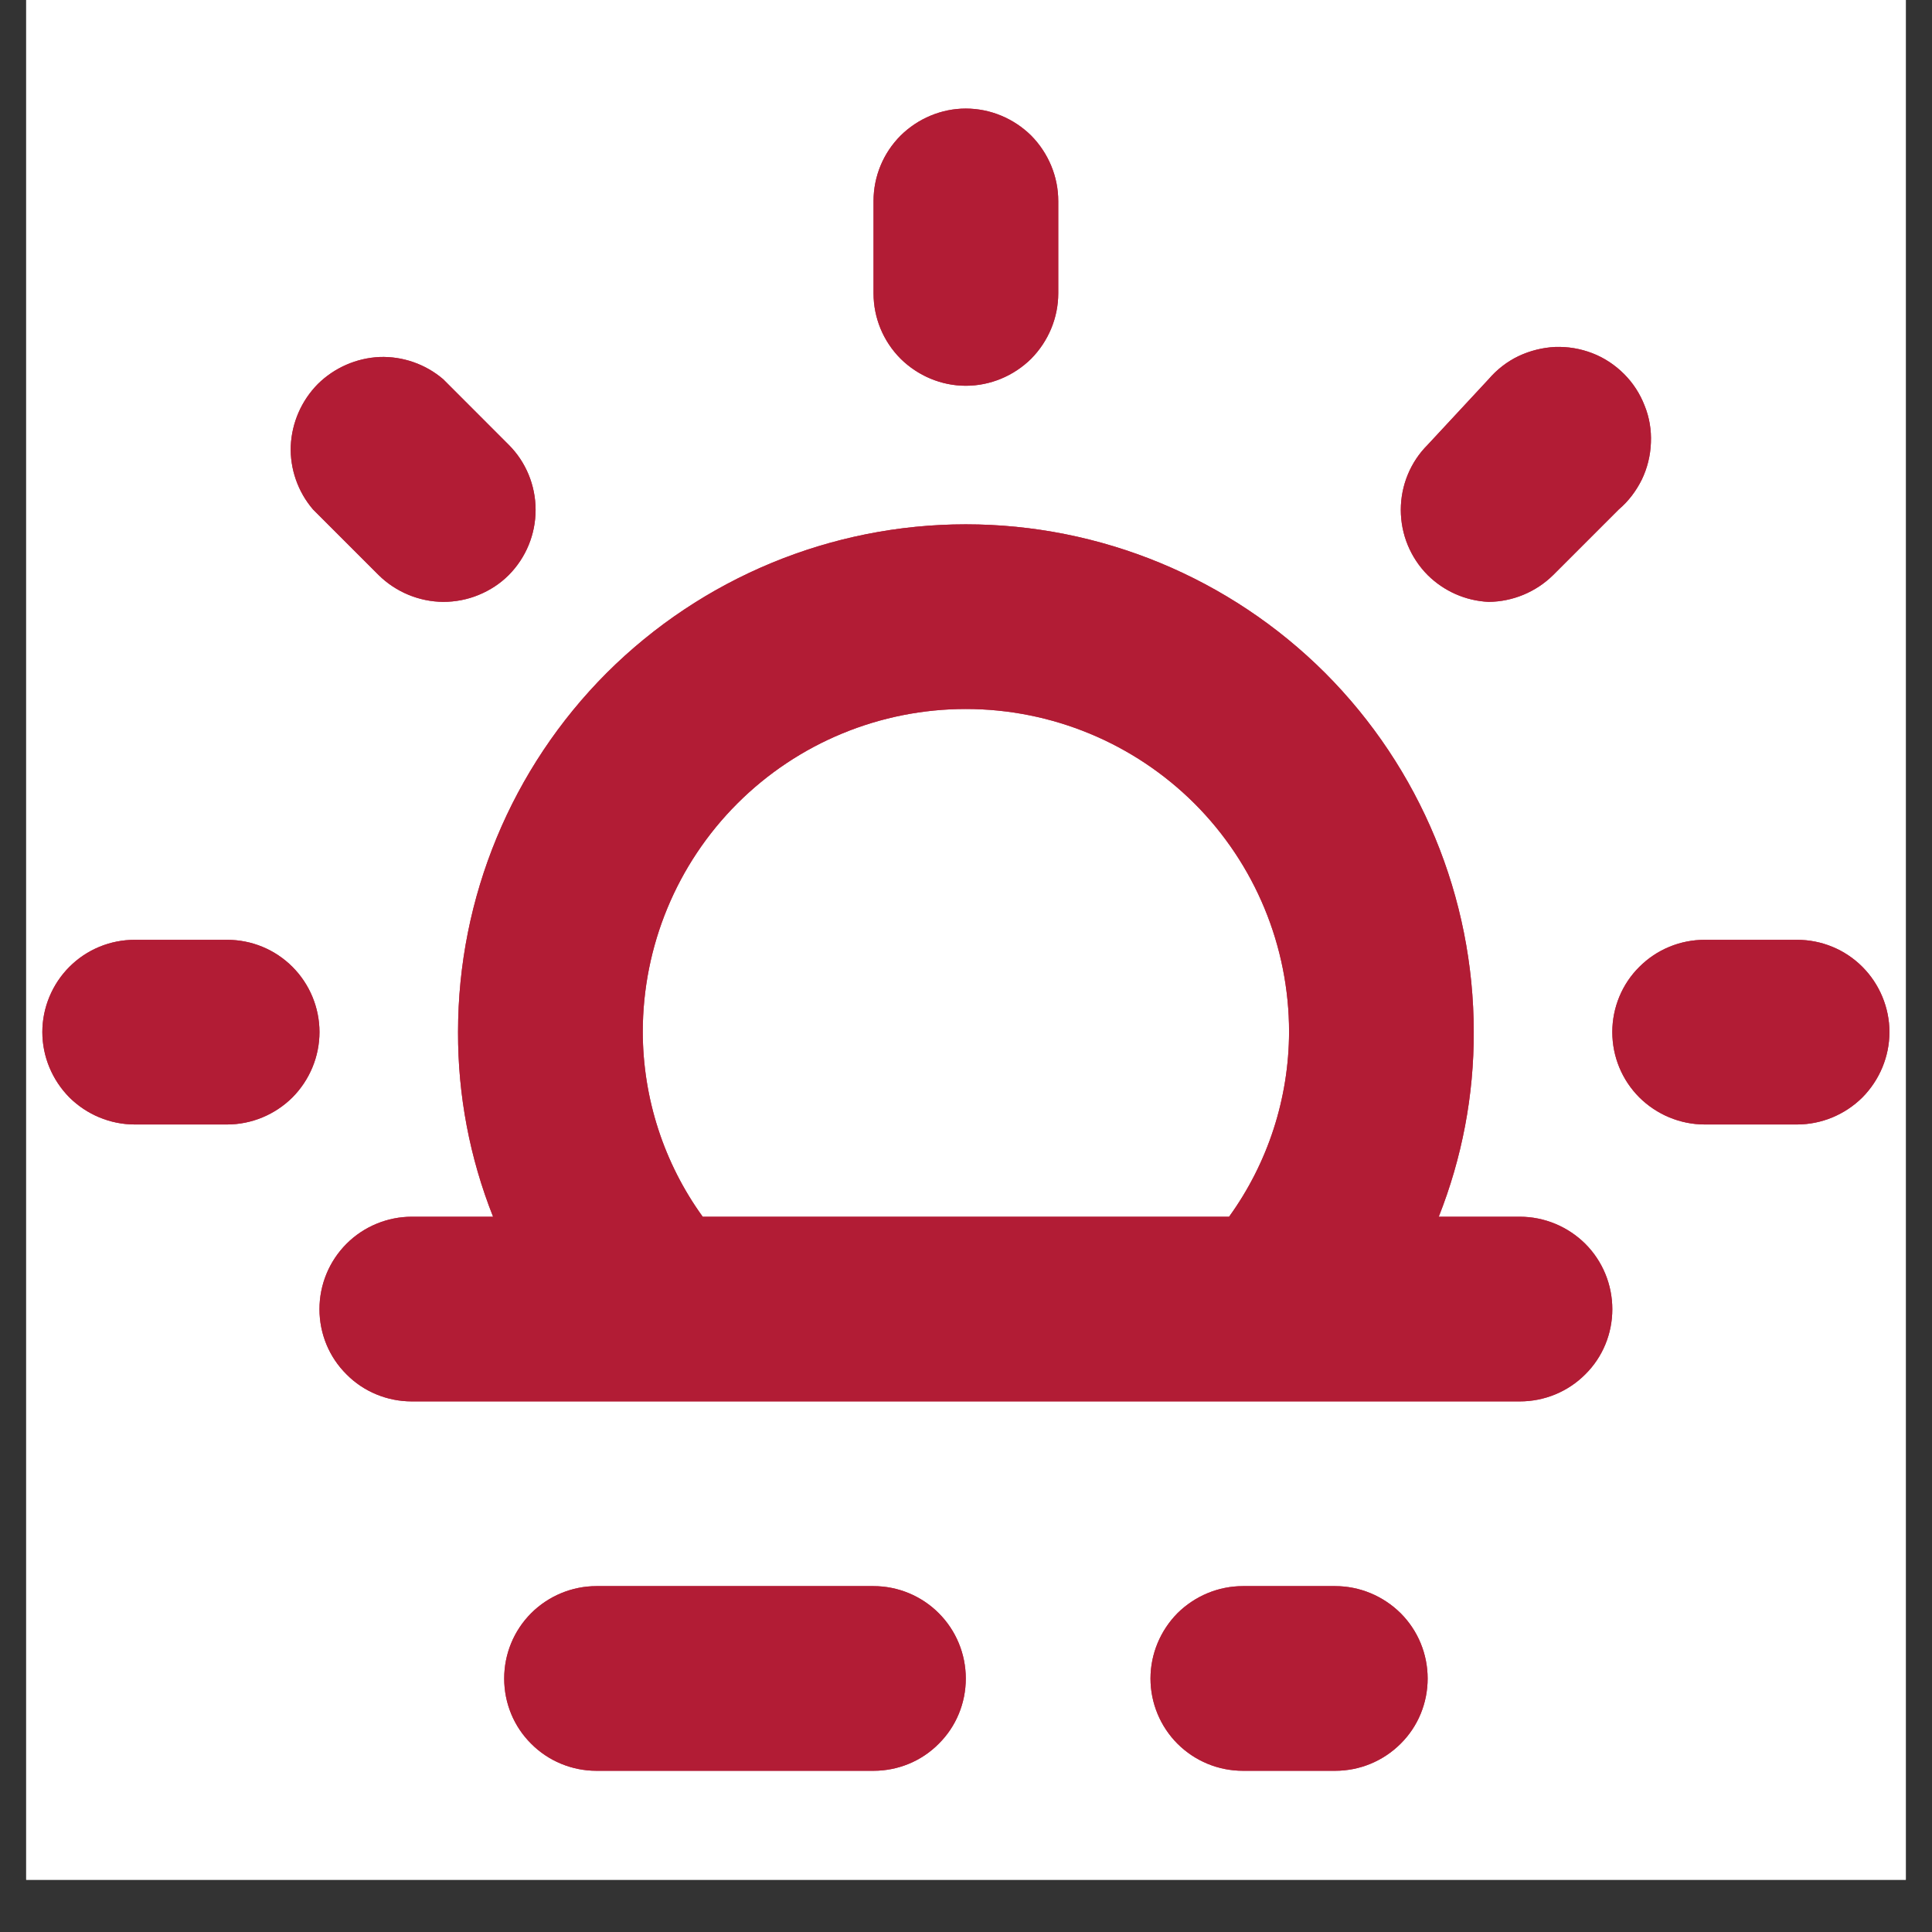
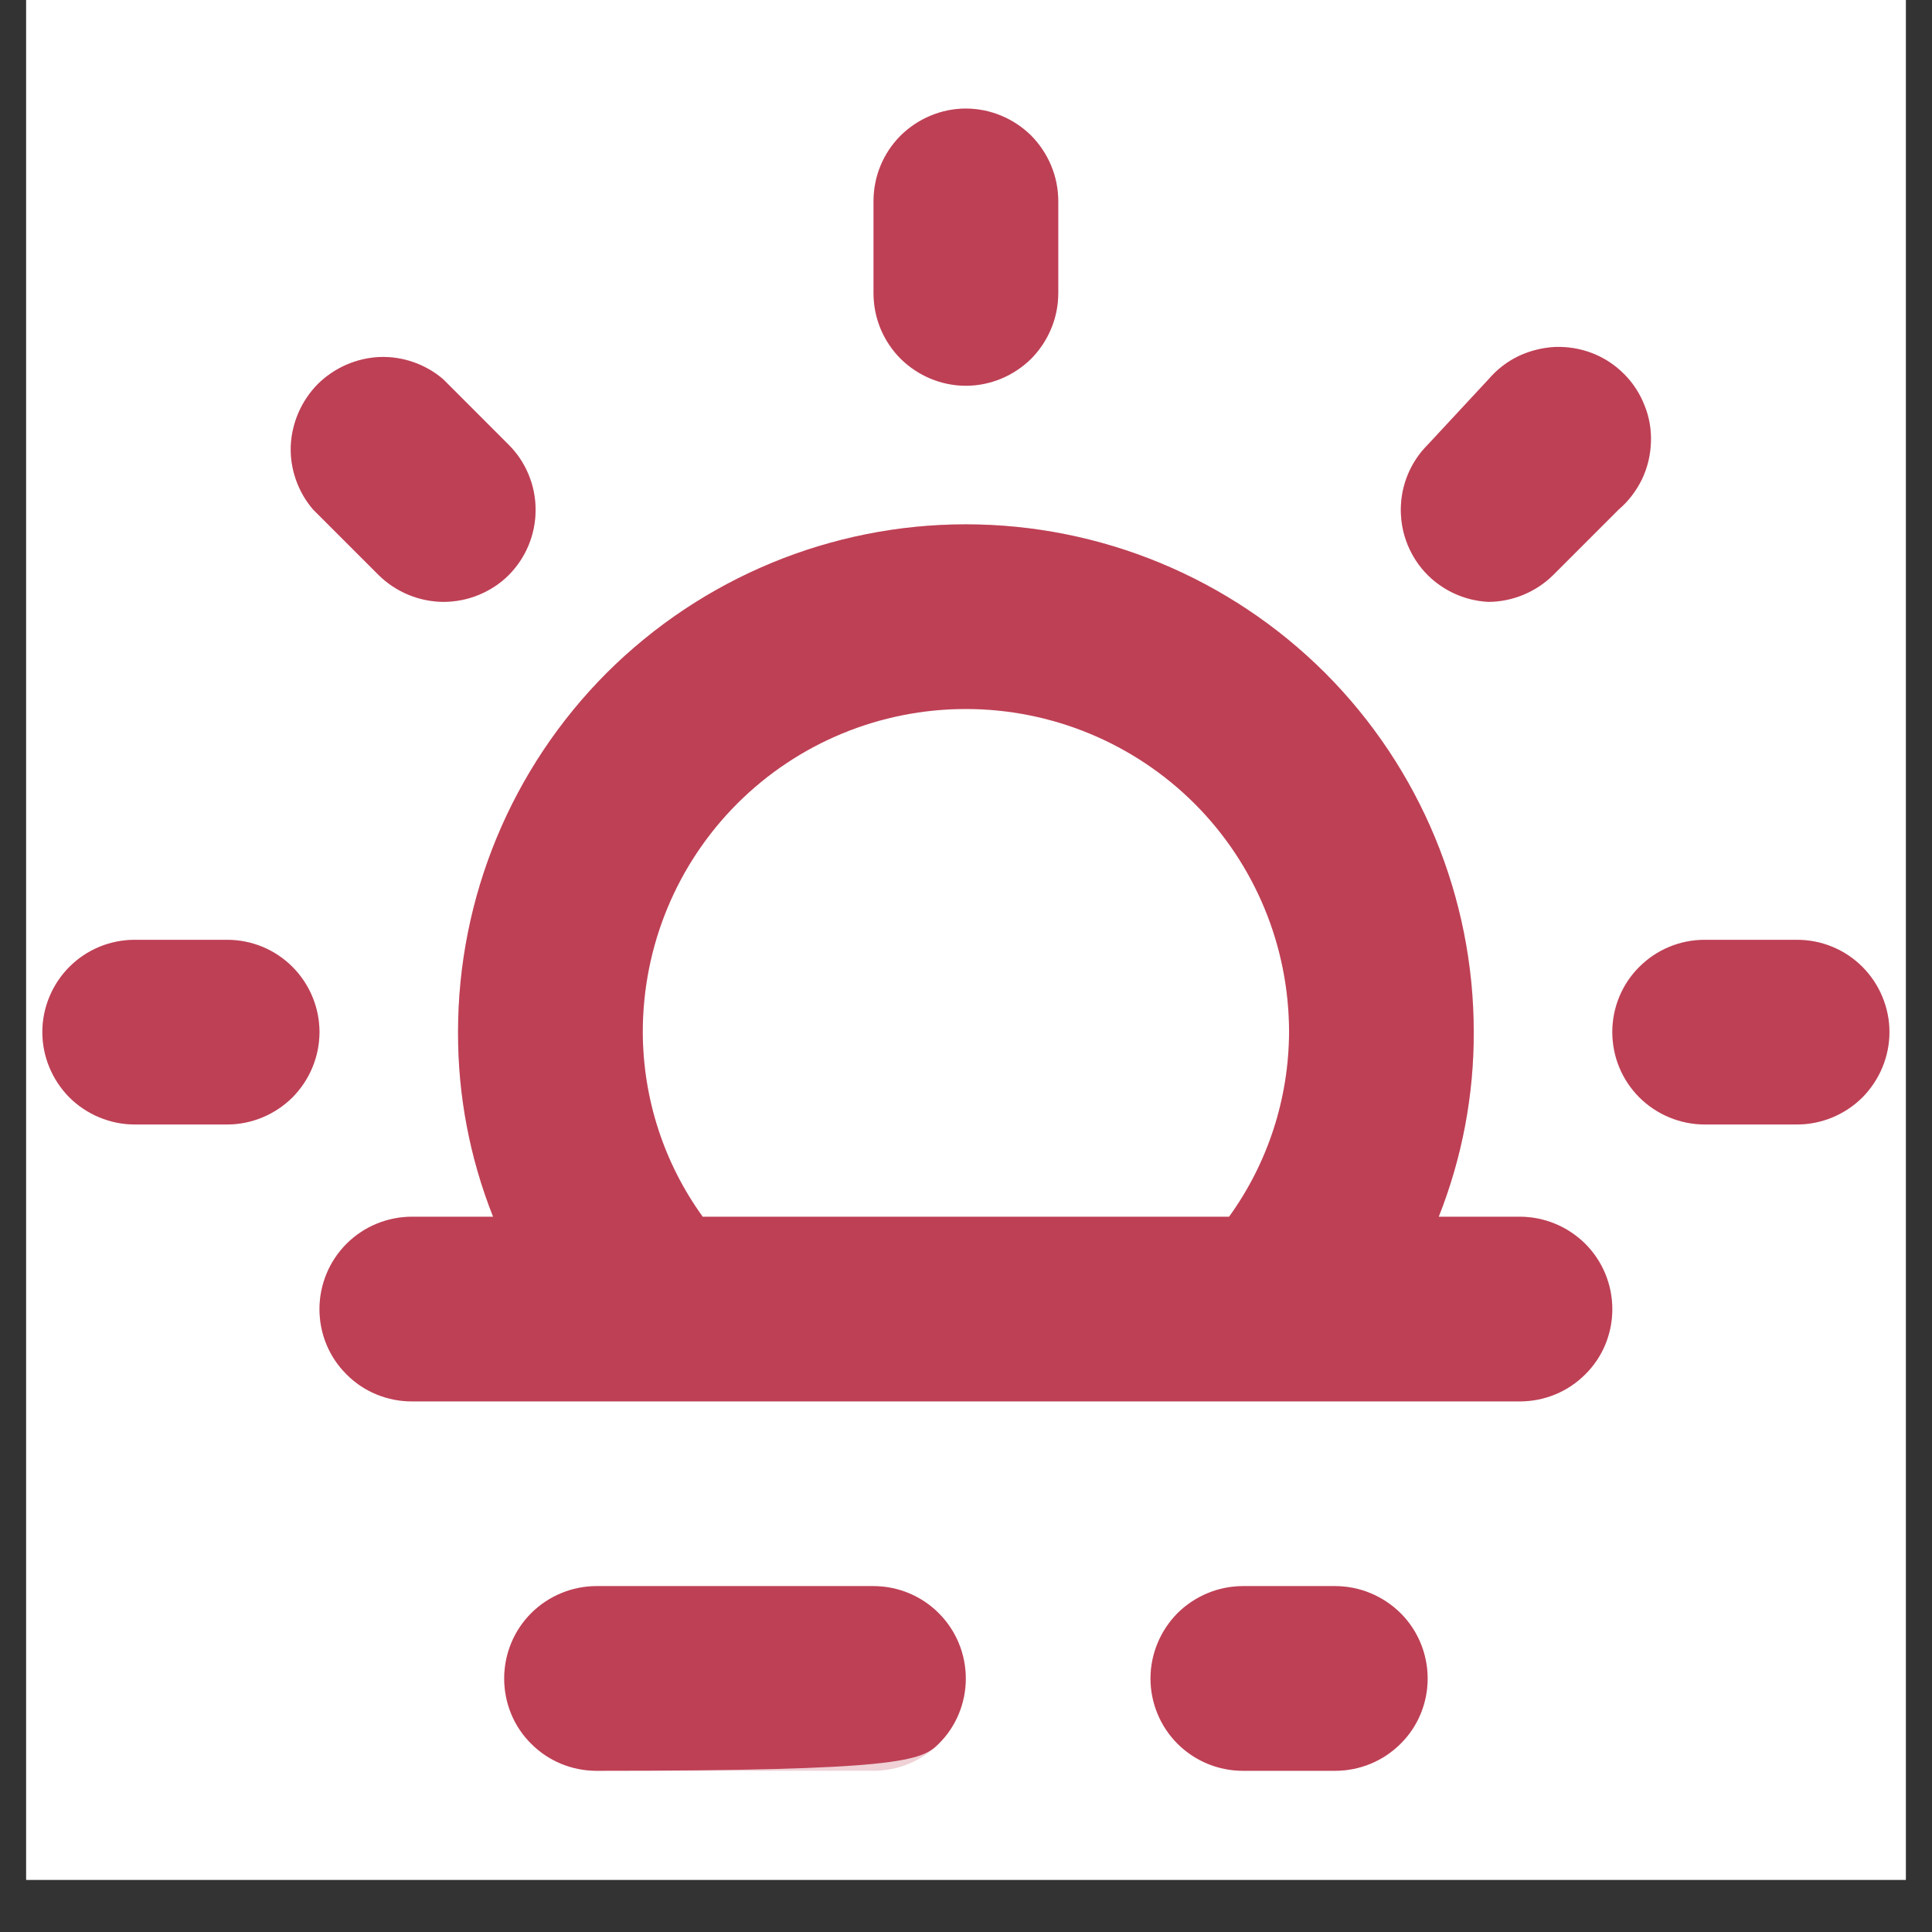
<svg xmlns="http://www.w3.org/2000/svg" width="48" zoomAndPan="magnify" viewBox="0 0 36 36" height="48" preserveAspectRatio="xMidYMid meet" version="1.0">
  <rect x="0" y="0" width="36" height="36" fill="#333333" stroke="none" />
  <defs>
    <clipPath id="fa0cc6b5c0">
      <path d="M 0.488 0 L 35.512 0 L 35.512 35.027 L 0.488 35.027 Z M 0.488 0 " clip-rule="nonzero" />
    </clipPath>
    <clipPath id="c15a0dbced">
      <path d="M 0.488 2 L 35.512 2 L 35.512 33 L 0.488 33 Z M 0.488 2 " clip-rule="nonzero" />
    </clipPath>
  </defs>
  <g clip-path="url(#fa0cc6b5c0)">
    <path fill="#ffffff" d="M 0.488 0 L 35.512 0 L 35.512 35.027 L 0.488 35.027 Z M 0.488 0 " fill-opacity="1" fill-rule="nonzero" />
    <path fill="#ffffff" d="M 0.488 0 L 35.512 0 L 35.512 35.027 L 0.488 35.027 Z M 0.488 0 " fill-opacity="1" fill-rule="nonzero" />
  </g>
  <g clip-path="url(#c15a0dbced)">
-     <path fill="#b31d36" d="M 27.738 11.215 C 28.188 11.211 28.621 11.031 28.941 10.715 L 30.164 9.492 C 30.344 9.34 30.488 9.148 30.594 8.934 C 30.695 8.723 30.754 8.488 30.762 8.25 C 30.773 8.016 30.734 7.777 30.645 7.559 C 30.559 7.336 30.43 7.137 30.262 6.969 C 30.094 6.801 29.895 6.668 29.672 6.582 C 29.449 6.496 29.215 6.457 28.977 6.465 C 28.742 6.477 28.508 6.535 28.293 6.637 C 28.082 6.738 27.891 6.887 27.738 7.066 L 26.602 8.289 C 26.281 8.609 26.102 9.047 26.102 9.5 C 26.102 9.957 26.281 10.391 26.602 10.715 C 26.906 11.016 27.309 11.195 27.738 11.215 Z M 17.996 7.188 C 18.453 7.188 18.891 7.004 19.215 6.684 C 19.535 6.359 19.719 5.922 19.719 5.465 L 19.719 3.746 C 19.719 3.289 19.535 2.852 19.215 2.527 C 18.891 2.207 18.453 2.023 17.996 2.023 C 17.543 2.023 17.105 2.207 16.781 2.527 C 16.457 2.852 16.277 3.289 16.277 3.746 L 16.277 5.465 C 16.277 5.922 16.457 6.359 16.781 6.684 C 17.105 7.004 17.543 7.188 17.996 7.188 Z M 4.23 17.512 L 2.512 17.512 C 2.055 17.512 1.617 17.691 1.293 18.016 C 0.973 18.336 0.789 18.777 0.789 19.23 C 0.789 19.688 0.973 20.125 1.293 20.449 C 1.617 20.77 2.055 20.953 2.512 20.953 L 4.23 20.953 C 4.688 20.953 5.125 20.77 5.449 20.449 C 5.77 20.125 5.953 19.688 5.953 19.23 C 5.953 18.777 5.77 18.336 5.449 18.016 C 5.125 17.691 4.688 17.512 4.23 17.512 Z M 7.055 10.715 C 7.375 11.031 7.809 11.211 8.258 11.215 C 8.484 11.215 8.711 11.172 8.918 11.086 C 9.129 11 9.32 10.875 9.48 10.715 C 9.801 10.391 9.98 9.957 9.98 9.5 C 9.98 9.047 9.801 8.609 9.48 8.289 L 8.258 7.066 C 7.93 6.785 7.504 6.637 7.074 6.652 C 6.641 6.672 6.23 6.852 5.922 7.156 C 5.617 7.465 5.438 7.875 5.418 8.309 C 5.402 8.738 5.551 9.164 5.832 9.492 Z M 33.484 17.512 L 31.766 17.512 C 31.309 17.512 30.871 17.691 30.547 18.016 C 30.223 18.336 30.043 18.777 30.043 19.23 C 30.043 19.688 30.223 20.125 30.547 20.449 C 30.871 20.77 31.309 20.953 31.766 20.953 L 33.484 20.953 C 33.941 20.953 34.379 20.77 34.703 20.449 C 35.023 20.125 35.207 19.688 35.207 19.23 C 35.207 18.777 35.023 18.336 34.703 18.016 C 34.379 17.691 33.941 17.512 33.484 17.512 Z M 16.277 29.555 L 11.113 29.555 C 10.66 29.555 10.219 29.738 9.898 30.059 C 9.574 30.383 9.395 30.82 9.395 31.277 C 9.395 31.734 9.574 32.172 9.898 32.492 C 10.219 32.816 10.66 32.996 11.113 32.996 L 16.277 32.996 C 16.734 32.996 17.172 32.816 17.492 32.492 C 17.816 32.172 17.996 31.734 17.996 31.277 C 17.996 30.82 17.816 30.383 17.492 30.059 C 17.172 29.738 16.734 29.555 16.277 29.555 Z M 28.32 22.672 L 26.809 22.672 C 27.242 21.578 27.465 20.41 27.461 19.23 C 27.461 16.723 26.465 14.316 24.691 12.539 C 22.914 10.766 20.508 9.77 17.996 9.77 C 15.488 9.77 13.082 10.766 11.305 12.539 C 9.531 14.316 8.535 16.723 8.535 19.23 C 8.531 20.41 8.754 21.578 9.188 22.672 L 7.672 22.672 C 7.219 22.672 6.777 22.855 6.457 23.176 C 6.133 23.5 5.953 23.938 5.953 24.395 C 5.953 24.852 6.133 25.289 6.457 25.609 C 6.777 25.934 7.219 26.113 7.672 26.113 L 28.32 26.113 C 28.777 26.113 29.215 25.934 29.539 25.609 C 29.863 25.289 30.043 24.852 30.043 24.395 C 30.043 23.938 29.863 23.5 29.539 23.176 C 29.215 22.855 28.777 22.672 28.32 22.672 Z M 22.902 22.672 L 13.094 22.672 C 12.371 21.672 11.98 20.469 11.977 19.23 C 11.977 17.633 12.609 16.102 13.738 14.973 C 14.867 13.844 16.398 13.211 17.996 13.211 C 19.594 13.211 21.125 13.844 22.258 14.973 C 23.387 16.102 24.02 17.633 24.02 19.23 C 24.016 20.469 23.625 21.672 22.902 22.672 Z M 24.879 29.555 L 23.16 29.555 C 22.703 29.555 22.266 29.738 21.941 30.059 C 21.621 30.383 21.438 30.82 21.438 31.277 C 21.438 31.734 21.621 32.172 21.941 32.492 C 22.266 32.816 22.703 32.996 23.16 32.996 L 24.879 32.996 C 25.336 32.996 25.773 32.816 26.098 32.492 C 26.422 32.172 26.602 31.734 26.602 31.277 C 26.602 30.82 26.422 30.383 26.098 30.059 C 25.773 29.738 25.336 29.555 24.879 29.555 Z M 24.879 29.555 " fill-opacity="1" fill-rule="nonzero" />
-     <path fill="#b31d36" d="M 27.738 11.215 C 28.188 11.211 28.621 11.031 28.941 10.715 L 30.164 9.492 C 30.344 9.34 30.488 9.148 30.594 8.934 C 30.695 8.723 30.754 8.488 30.762 8.25 C 30.773 8.016 30.734 7.777 30.645 7.559 C 30.559 7.336 30.43 7.137 30.262 6.969 C 30.094 6.801 29.895 6.668 29.672 6.582 C 29.449 6.496 29.215 6.457 28.977 6.465 C 28.742 6.477 28.508 6.535 28.293 6.637 C 28.082 6.738 27.891 6.887 27.738 7.066 L 26.602 8.289 C 26.281 8.609 26.102 9.047 26.102 9.5 C 26.102 9.957 26.281 10.391 26.602 10.715 C 26.906 11.016 27.309 11.195 27.738 11.215 Z M 17.996 7.188 C 18.453 7.188 18.891 7.004 19.215 6.684 C 19.535 6.359 19.719 5.922 19.719 5.465 L 19.719 3.746 C 19.719 3.289 19.535 2.852 19.215 2.527 C 18.891 2.207 18.453 2.023 17.996 2.023 C 17.543 2.023 17.105 2.207 16.781 2.527 C 16.457 2.852 16.277 3.289 16.277 3.746 L 16.277 5.465 C 16.277 5.922 16.457 6.359 16.781 6.684 C 17.105 7.004 17.543 7.188 17.996 7.188 Z M 4.23 17.512 L 2.512 17.512 C 2.055 17.512 1.617 17.691 1.293 18.016 C 0.973 18.336 0.789 18.777 0.789 19.23 C 0.789 19.688 0.973 20.125 1.293 20.449 C 1.617 20.77 2.055 20.953 2.512 20.953 L 4.23 20.953 C 4.688 20.953 5.125 20.77 5.449 20.449 C 5.77 20.125 5.953 19.688 5.953 19.23 C 5.953 18.777 5.77 18.336 5.449 18.016 C 5.125 17.691 4.688 17.512 4.23 17.512 Z M 7.055 10.715 C 7.375 11.031 7.809 11.211 8.258 11.215 C 8.484 11.215 8.711 11.172 8.918 11.086 C 9.129 11 9.32 10.875 9.48 10.715 C 9.801 10.391 9.98 9.957 9.98 9.5 C 9.98 9.047 9.801 8.609 9.48 8.289 L 8.258 7.066 C 7.93 6.785 7.504 6.637 7.074 6.652 C 6.641 6.672 6.23 6.852 5.922 7.156 C 5.617 7.465 5.438 7.875 5.418 8.309 C 5.402 8.738 5.551 9.164 5.832 9.492 Z M 33.484 17.512 L 31.766 17.512 C 31.309 17.512 30.871 17.691 30.547 18.016 C 30.223 18.336 30.043 18.777 30.043 19.23 C 30.043 19.688 30.223 20.125 30.547 20.449 C 30.871 20.77 31.309 20.953 31.766 20.953 L 33.484 20.953 C 33.941 20.953 34.379 20.77 34.703 20.449 C 35.023 20.125 35.207 19.688 35.207 19.23 C 35.207 18.777 35.023 18.336 34.703 18.016 C 34.379 17.691 33.941 17.512 33.484 17.512 Z M 16.277 29.555 L 11.113 29.555 C 10.66 29.555 10.219 29.738 9.898 30.059 C 9.574 30.383 9.395 30.82 9.395 31.277 C 9.395 31.734 9.574 32.172 9.898 32.492 C 10.219 32.816 10.66 32.996 11.113 32.996 L 16.277 32.996 C 16.734 32.996 17.172 32.816 17.492 32.492 C 17.816 32.172 17.996 31.734 17.996 31.277 C 17.996 30.82 17.816 30.383 17.492 30.059 C 17.172 29.738 16.734 29.555 16.277 29.555 Z M 28.32 22.672 L 26.809 22.672 C 27.242 21.578 27.465 20.41 27.461 19.23 C 27.461 16.723 26.465 14.316 24.691 12.539 C 22.914 10.766 20.508 9.77 17.996 9.77 C 15.488 9.77 13.082 10.766 11.305 12.539 C 9.531 14.316 8.535 16.723 8.535 19.23 C 8.531 20.41 8.754 21.578 9.188 22.672 L 7.672 22.672 C 7.219 22.672 6.777 22.855 6.457 23.176 C 6.133 23.5 5.953 23.938 5.953 24.395 C 5.953 24.852 6.133 25.289 6.457 25.609 C 6.777 25.934 7.219 26.113 7.672 26.113 L 28.32 26.113 C 28.777 26.113 29.215 25.934 29.539 25.609 C 29.863 25.289 30.043 24.852 30.043 24.395 C 30.043 23.938 29.863 23.5 29.539 23.176 C 29.215 22.855 28.777 22.672 28.32 22.672 Z M 22.902 22.672 L 13.094 22.672 C 12.371 21.672 11.98 20.469 11.977 19.23 C 11.977 17.633 12.609 16.102 13.738 14.973 C 14.867 13.844 16.398 13.211 17.996 13.211 C 19.594 13.211 21.125 13.844 22.258 14.973 C 23.387 16.102 24.02 17.633 24.02 19.23 C 24.016 20.469 23.625 21.672 22.902 22.672 Z M 24.879 29.555 L 23.16 29.555 C 22.703 29.555 22.266 29.738 21.941 30.059 C 21.621 30.383 21.438 30.82 21.438 31.277 C 21.438 31.734 21.621 32.172 21.941 32.492 C 22.266 32.816 22.703 32.996 23.16 32.996 L 24.879 32.996 C 25.336 32.996 25.773 32.816 26.098 32.492 C 26.422 32.172 26.602 31.734 26.602 31.277 C 26.602 30.82 26.422 30.383 26.098 30.059 C 25.773 29.738 25.336 29.555 24.879 29.555 Z M 24.879 29.555 " fill-opacity="0.8" fill-rule="nonzero" />
+     <path fill="#b31d36" d="M 27.738 11.215 C 28.188 11.211 28.621 11.031 28.941 10.715 L 30.164 9.492 C 30.344 9.34 30.488 9.148 30.594 8.934 C 30.695 8.723 30.754 8.488 30.762 8.25 C 30.773 8.016 30.734 7.777 30.645 7.559 C 30.559 7.336 30.43 7.137 30.262 6.969 C 30.094 6.801 29.895 6.668 29.672 6.582 C 29.449 6.496 29.215 6.457 28.977 6.465 C 28.742 6.477 28.508 6.535 28.293 6.637 C 28.082 6.738 27.891 6.887 27.738 7.066 L 26.602 8.289 C 26.281 8.609 26.102 9.047 26.102 9.5 C 26.102 9.957 26.281 10.391 26.602 10.715 C 26.906 11.016 27.309 11.195 27.738 11.215 Z M 17.996 7.188 C 18.453 7.188 18.891 7.004 19.215 6.684 C 19.535 6.359 19.719 5.922 19.719 5.465 L 19.719 3.746 C 19.719 3.289 19.535 2.852 19.215 2.527 C 18.891 2.207 18.453 2.023 17.996 2.023 C 17.543 2.023 17.105 2.207 16.781 2.527 C 16.457 2.852 16.277 3.289 16.277 3.746 L 16.277 5.465 C 16.277 5.922 16.457 6.359 16.781 6.684 C 17.105 7.004 17.543 7.188 17.996 7.188 Z M 4.23 17.512 L 2.512 17.512 C 2.055 17.512 1.617 17.691 1.293 18.016 C 0.973 18.336 0.789 18.777 0.789 19.23 C 0.789 19.688 0.973 20.125 1.293 20.449 C 1.617 20.77 2.055 20.953 2.512 20.953 L 4.23 20.953 C 4.688 20.953 5.125 20.77 5.449 20.449 C 5.77 20.125 5.953 19.688 5.953 19.23 C 5.953 18.777 5.77 18.336 5.449 18.016 C 5.125 17.691 4.688 17.512 4.23 17.512 Z M 7.055 10.715 C 7.375 11.031 7.809 11.211 8.258 11.215 C 8.484 11.215 8.711 11.172 8.918 11.086 C 9.129 11 9.32 10.875 9.48 10.715 C 9.801 10.391 9.98 9.957 9.98 9.5 C 9.98 9.047 9.801 8.609 9.48 8.289 L 8.258 7.066 C 7.93 6.785 7.504 6.637 7.074 6.652 C 6.641 6.672 6.23 6.852 5.922 7.156 C 5.617 7.465 5.438 7.875 5.418 8.309 C 5.402 8.738 5.551 9.164 5.832 9.492 Z M 33.484 17.512 L 31.766 17.512 C 31.309 17.512 30.871 17.691 30.547 18.016 C 30.223 18.336 30.043 18.777 30.043 19.23 C 30.043 19.688 30.223 20.125 30.547 20.449 C 30.871 20.77 31.309 20.953 31.766 20.953 L 33.484 20.953 C 33.941 20.953 34.379 20.77 34.703 20.449 C 35.023 20.125 35.207 19.688 35.207 19.23 C 35.207 18.777 35.023 18.336 34.703 18.016 C 34.379 17.691 33.941 17.512 33.484 17.512 Z M 16.277 29.555 L 11.113 29.555 C 10.66 29.555 10.219 29.738 9.898 30.059 C 9.574 30.383 9.395 30.82 9.395 31.277 C 9.395 31.734 9.574 32.172 9.898 32.492 C 10.219 32.816 10.66 32.996 11.113 32.996 C 16.734 32.996 17.172 32.816 17.492 32.492 C 17.816 32.172 17.996 31.734 17.996 31.277 C 17.996 30.82 17.816 30.383 17.492 30.059 C 17.172 29.738 16.734 29.555 16.277 29.555 Z M 28.32 22.672 L 26.809 22.672 C 27.242 21.578 27.465 20.41 27.461 19.23 C 27.461 16.723 26.465 14.316 24.691 12.539 C 22.914 10.766 20.508 9.77 17.996 9.77 C 15.488 9.77 13.082 10.766 11.305 12.539 C 9.531 14.316 8.535 16.723 8.535 19.23 C 8.531 20.41 8.754 21.578 9.188 22.672 L 7.672 22.672 C 7.219 22.672 6.777 22.855 6.457 23.176 C 6.133 23.5 5.953 23.938 5.953 24.395 C 5.953 24.852 6.133 25.289 6.457 25.609 C 6.777 25.934 7.219 26.113 7.672 26.113 L 28.32 26.113 C 28.777 26.113 29.215 25.934 29.539 25.609 C 29.863 25.289 30.043 24.852 30.043 24.395 C 30.043 23.938 29.863 23.5 29.539 23.176 C 29.215 22.855 28.777 22.672 28.32 22.672 Z M 22.902 22.672 L 13.094 22.672 C 12.371 21.672 11.98 20.469 11.977 19.23 C 11.977 17.633 12.609 16.102 13.738 14.973 C 14.867 13.844 16.398 13.211 17.996 13.211 C 19.594 13.211 21.125 13.844 22.258 14.973 C 23.387 16.102 24.02 17.633 24.02 19.23 C 24.016 20.469 23.625 21.672 22.902 22.672 Z M 24.879 29.555 L 23.16 29.555 C 22.703 29.555 22.266 29.738 21.941 30.059 C 21.621 30.383 21.438 30.82 21.438 31.277 C 21.438 31.734 21.621 32.172 21.941 32.492 C 22.266 32.816 22.703 32.996 23.16 32.996 L 24.879 32.996 C 25.336 32.996 25.773 32.816 26.098 32.492 C 26.422 32.172 26.602 31.734 26.602 31.277 C 26.602 30.82 26.422 30.383 26.098 30.059 C 25.773 29.738 25.336 29.555 24.879 29.555 Z M 24.879 29.555 " fill-opacity="0.8" fill-rule="nonzero" />
    <path fill="#b31d36" d="M 27.738 11.215 C 28.188 11.211 28.621 11.031 28.941 10.715 L 30.164 9.492 C 30.344 9.34 30.488 9.148 30.594 8.934 C 30.695 8.723 30.754 8.488 30.762 8.25 C 30.773 8.016 30.734 7.777 30.645 7.559 C 30.559 7.336 30.43 7.137 30.262 6.969 C 30.094 6.801 29.895 6.668 29.672 6.582 C 29.449 6.496 29.215 6.457 28.977 6.465 C 28.742 6.477 28.508 6.535 28.293 6.637 C 28.082 6.738 27.891 6.887 27.738 7.066 L 26.602 8.289 C 26.281 8.609 26.102 9.047 26.102 9.5 C 26.102 9.957 26.281 10.391 26.602 10.715 C 26.906 11.016 27.309 11.195 27.738 11.215 Z M 17.996 7.188 C 18.453 7.188 18.891 7.004 19.215 6.684 C 19.535 6.359 19.719 5.922 19.719 5.465 L 19.719 3.746 C 19.719 3.289 19.535 2.852 19.215 2.527 C 18.891 2.207 18.453 2.023 17.996 2.023 C 17.543 2.023 17.105 2.207 16.781 2.527 C 16.457 2.852 16.277 3.289 16.277 3.746 L 16.277 5.465 C 16.277 5.922 16.457 6.359 16.781 6.684 C 17.105 7.004 17.543 7.188 17.996 7.188 Z M 4.23 17.512 L 2.512 17.512 C 2.055 17.512 1.617 17.691 1.293 18.016 C 0.973 18.336 0.789 18.777 0.789 19.23 C 0.789 19.688 0.973 20.125 1.293 20.449 C 1.617 20.77 2.055 20.953 2.512 20.953 L 4.23 20.953 C 4.688 20.953 5.125 20.77 5.449 20.449 C 5.77 20.125 5.953 19.688 5.953 19.23 C 5.953 18.777 5.77 18.336 5.449 18.016 C 5.125 17.691 4.688 17.512 4.23 17.512 Z M 7.055 10.715 C 7.375 11.031 7.809 11.211 8.258 11.215 C 8.484 11.215 8.711 11.172 8.918 11.086 C 9.129 11 9.32 10.875 9.48 10.715 C 9.801 10.391 9.98 9.957 9.98 9.5 C 9.98 9.047 9.801 8.609 9.48 8.289 L 8.258 7.066 C 7.93 6.785 7.504 6.637 7.074 6.652 C 6.641 6.672 6.23 6.852 5.922 7.156 C 5.617 7.465 5.438 7.875 5.418 8.309 C 5.402 8.738 5.551 9.164 5.832 9.492 Z M 33.484 17.512 L 31.766 17.512 C 31.309 17.512 30.871 17.691 30.547 18.016 C 30.223 18.336 30.043 18.777 30.043 19.23 C 30.043 19.688 30.223 20.125 30.547 20.449 C 30.871 20.77 31.309 20.953 31.766 20.953 L 33.484 20.953 C 33.941 20.953 34.379 20.77 34.703 20.449 C 35.023 20.125 35.207 19.688 35.207 19.23 C 35.207 18.777 35.023 18.336 34.703 18.016 C 34.379 17.691 33.941 17.512 33.484 17.512 Z M 16.277 29.555 L 11.113 29.555 C 10.66 29.555 10.219 29.738 9.898 30.059 C 9.574 30.383 9.395 30.82 9.395 31.277 C 9.395 31.734 9.574 32.172 9.898 32.492 C 10.219 32.816 10.66 32.996 11.113 32.996 L 16.277 32.996 C 16.734 32.996 17.172 32.816 17.492 32.492 C 17.816 32.172 17.996 31.734 17.996 31.277 C 17.996 30.82 17.816 30.383 17.492 30.059 C 17.172 29.738 16.734 29.555 16.277 29.555 Z M 28.32 22.672 L 26.809 22.672 C 27.242 21.578 27.465 20.41 27.461 19.23 C 27.461 16.723 26.465 14.316 24.691 12.539 C 22.914 10.766 20.508 9.77 17.996 9.77 C 15.488 9.77 13.082 10.766 11.305 12.539 C 9.531 14.316 8.535 16.723 8.535 19.23 C 8.531 20.41 8.754 21.578 9.188 22.672 L 7.672 22.672 C 7.219 22.672 6.777 22.855 6.457 23.176 C 6.133 23.5 5.953 23.938 5.953 24.395 C 5.953 24.852 6.133 25.289 6.457 25.609 C 6.777 25.934 7.219 26.113 7.672 26.113 L 28.32 26.113 C 28.777 26.113 29.215 25.934 29.539 25.609 C 29.863 25.289 30.043 24.852 30.043 24.395 C 30.043 23.938 29.863 23.5 29.539 23.176 C 29.215 22.855 28.777 22.672 28.32 22.672 Z M 22.902 22.672 L 13.094 22.672 C 12.371 21.672 11.98 20.469 11.977 19.23 C 11.977 17.633 12.609 16.102 13.738 14.973 C 14.867 13.844 16.398 13.211 17.996 13.211 C 19.594 13.211 21.125 13.844 22.258 14.973 C 23.387 16.102 24.02 17.633 24.02 19.23 C 24.016 20.469 23.625 21.672 22.902 22.672 Z M 24.879 29.555 L 23.16 29.555 C 22.703 29.555 22.266 29.738 21.941 30.059 C 21.621 30.383 21.438 30.82 21.438 31.277 C 21.438 31.734 21.621 32.172 21.941 32.492 C 22.266 32.816 22.703 32.996 23.16 32.996 L 24.879 32.996 C 25.336 32.996 25.773 32.816 26.098 32.492 C 26.422 32.172 26.602 31.734 26.602 31.277 C 26.602 30.82 26.422 30.383 26.098 30.059 C 25.773 29.738 25.336 29.555 24.879 29.555 Z M 24.879 29.555 " fill-opacity="0.2" fill-rule="nonzero" />
  </g>
</svg>